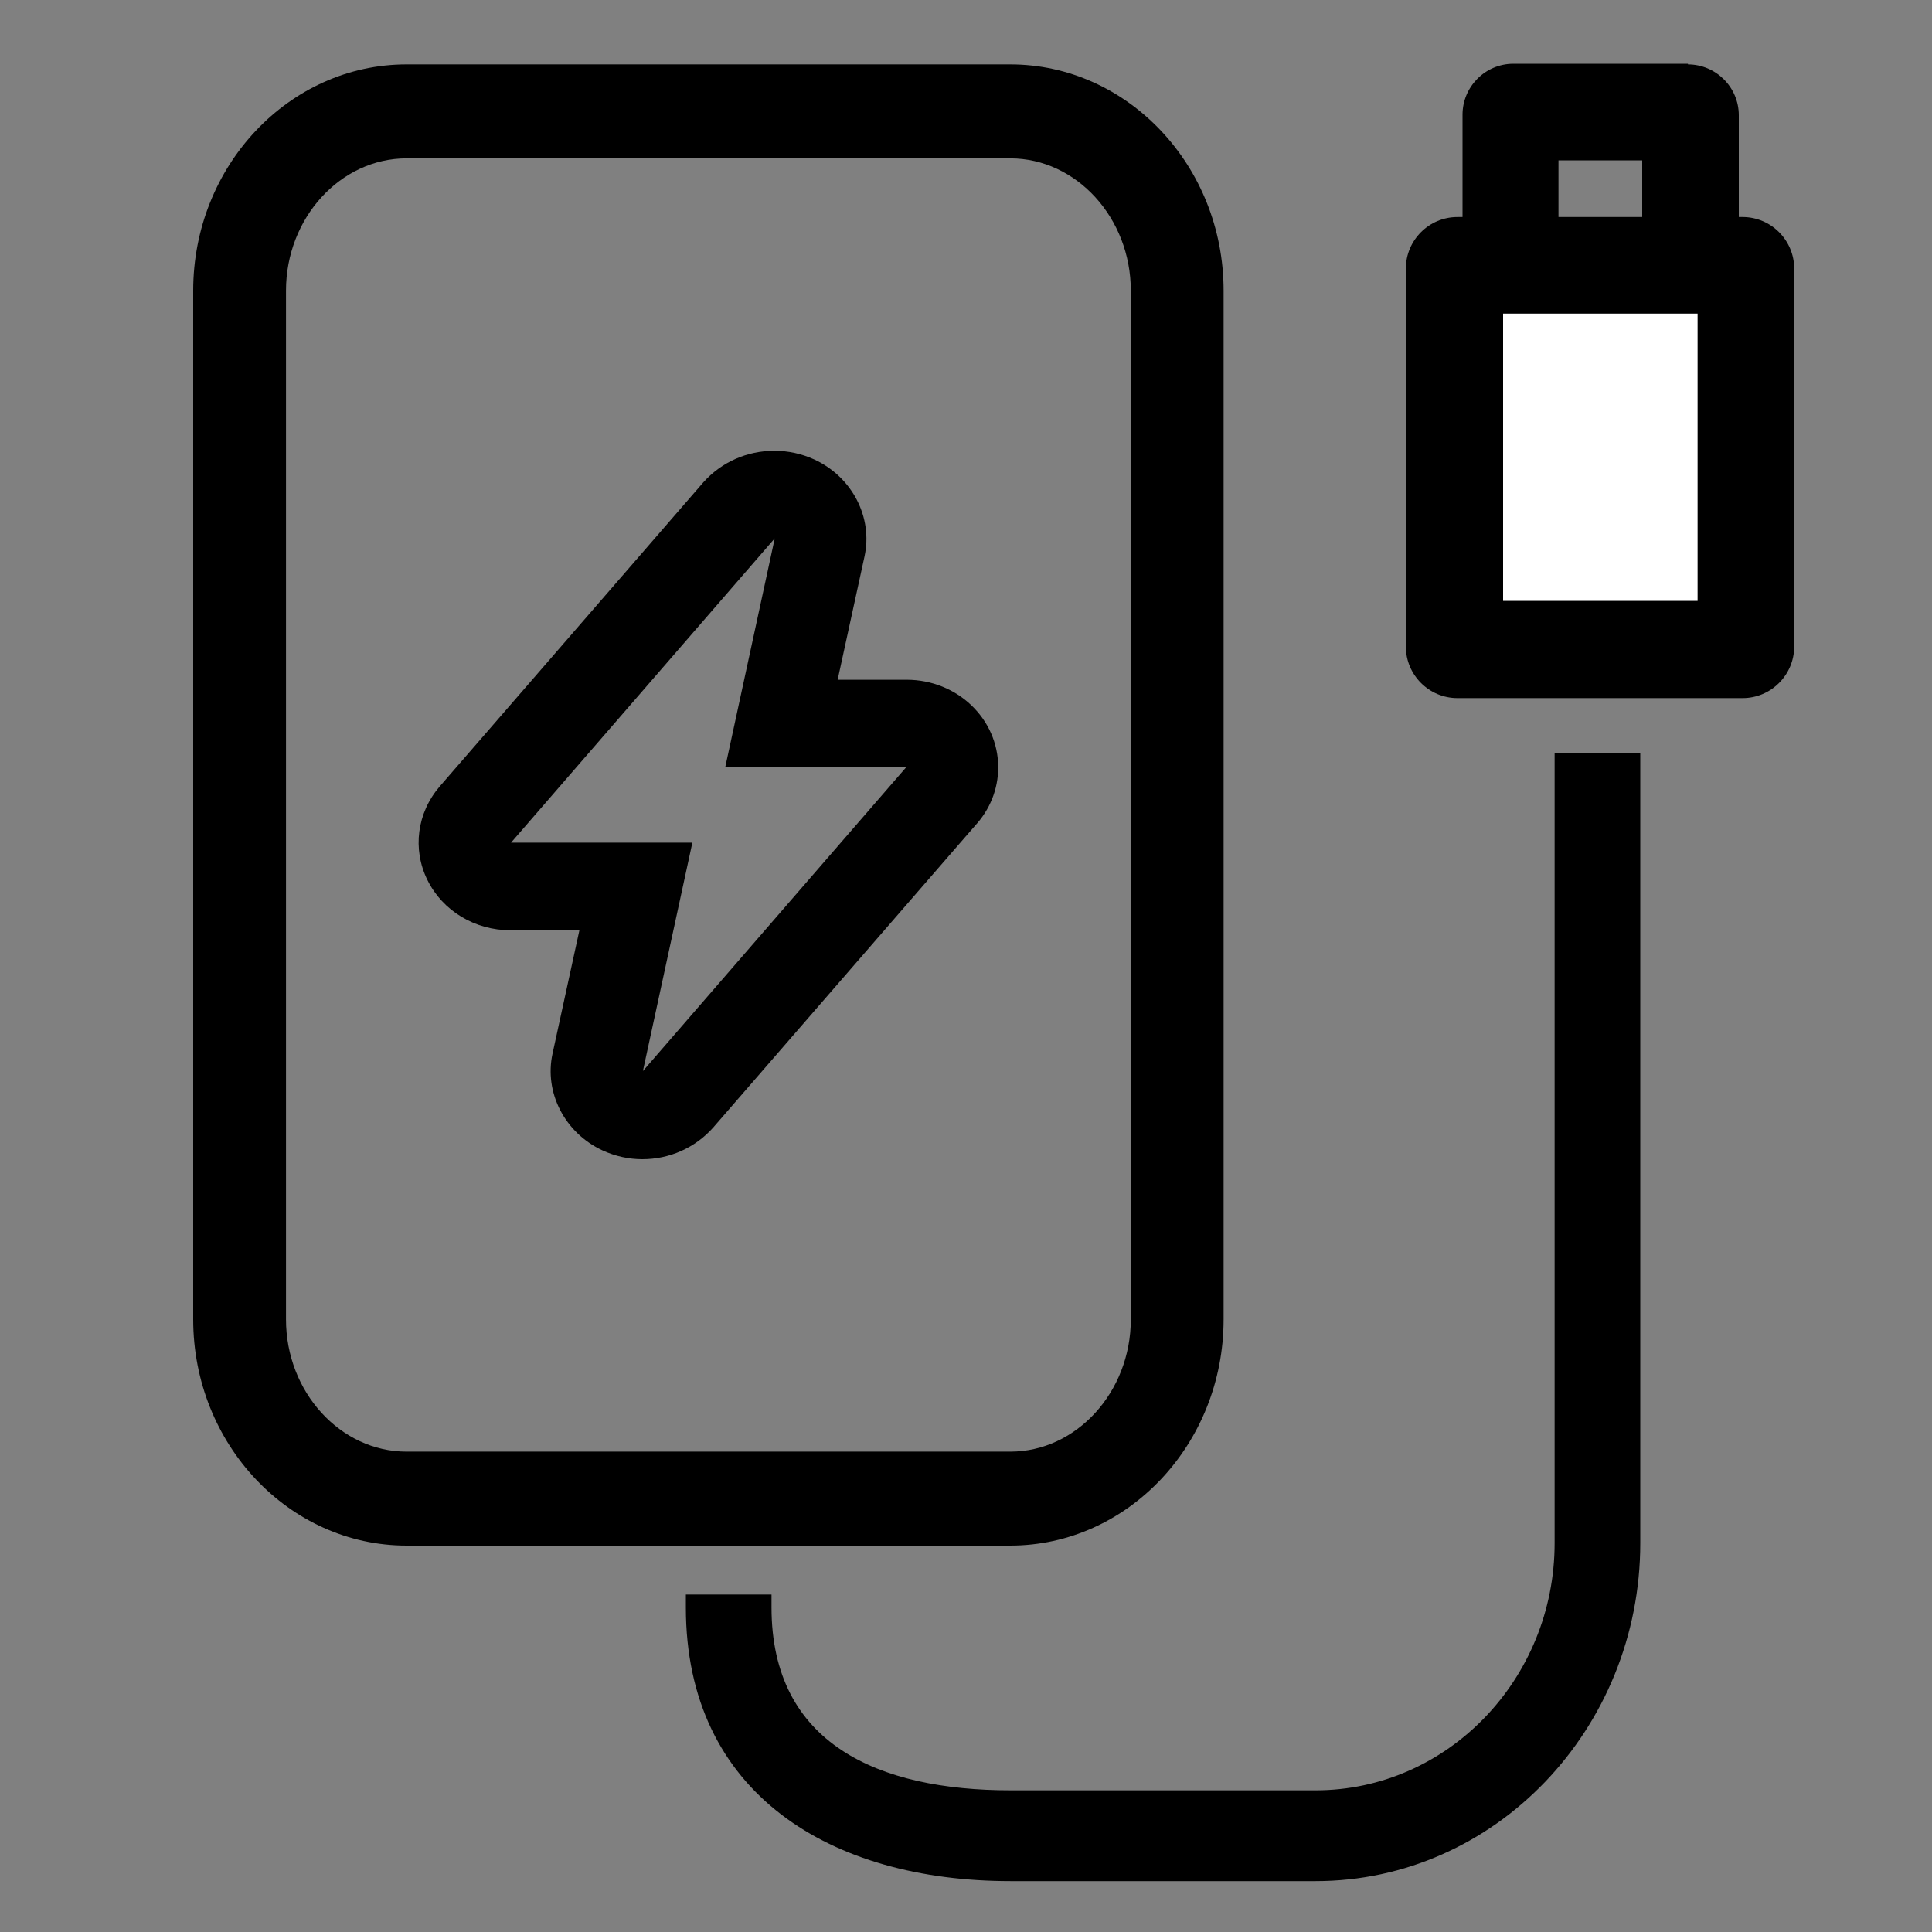
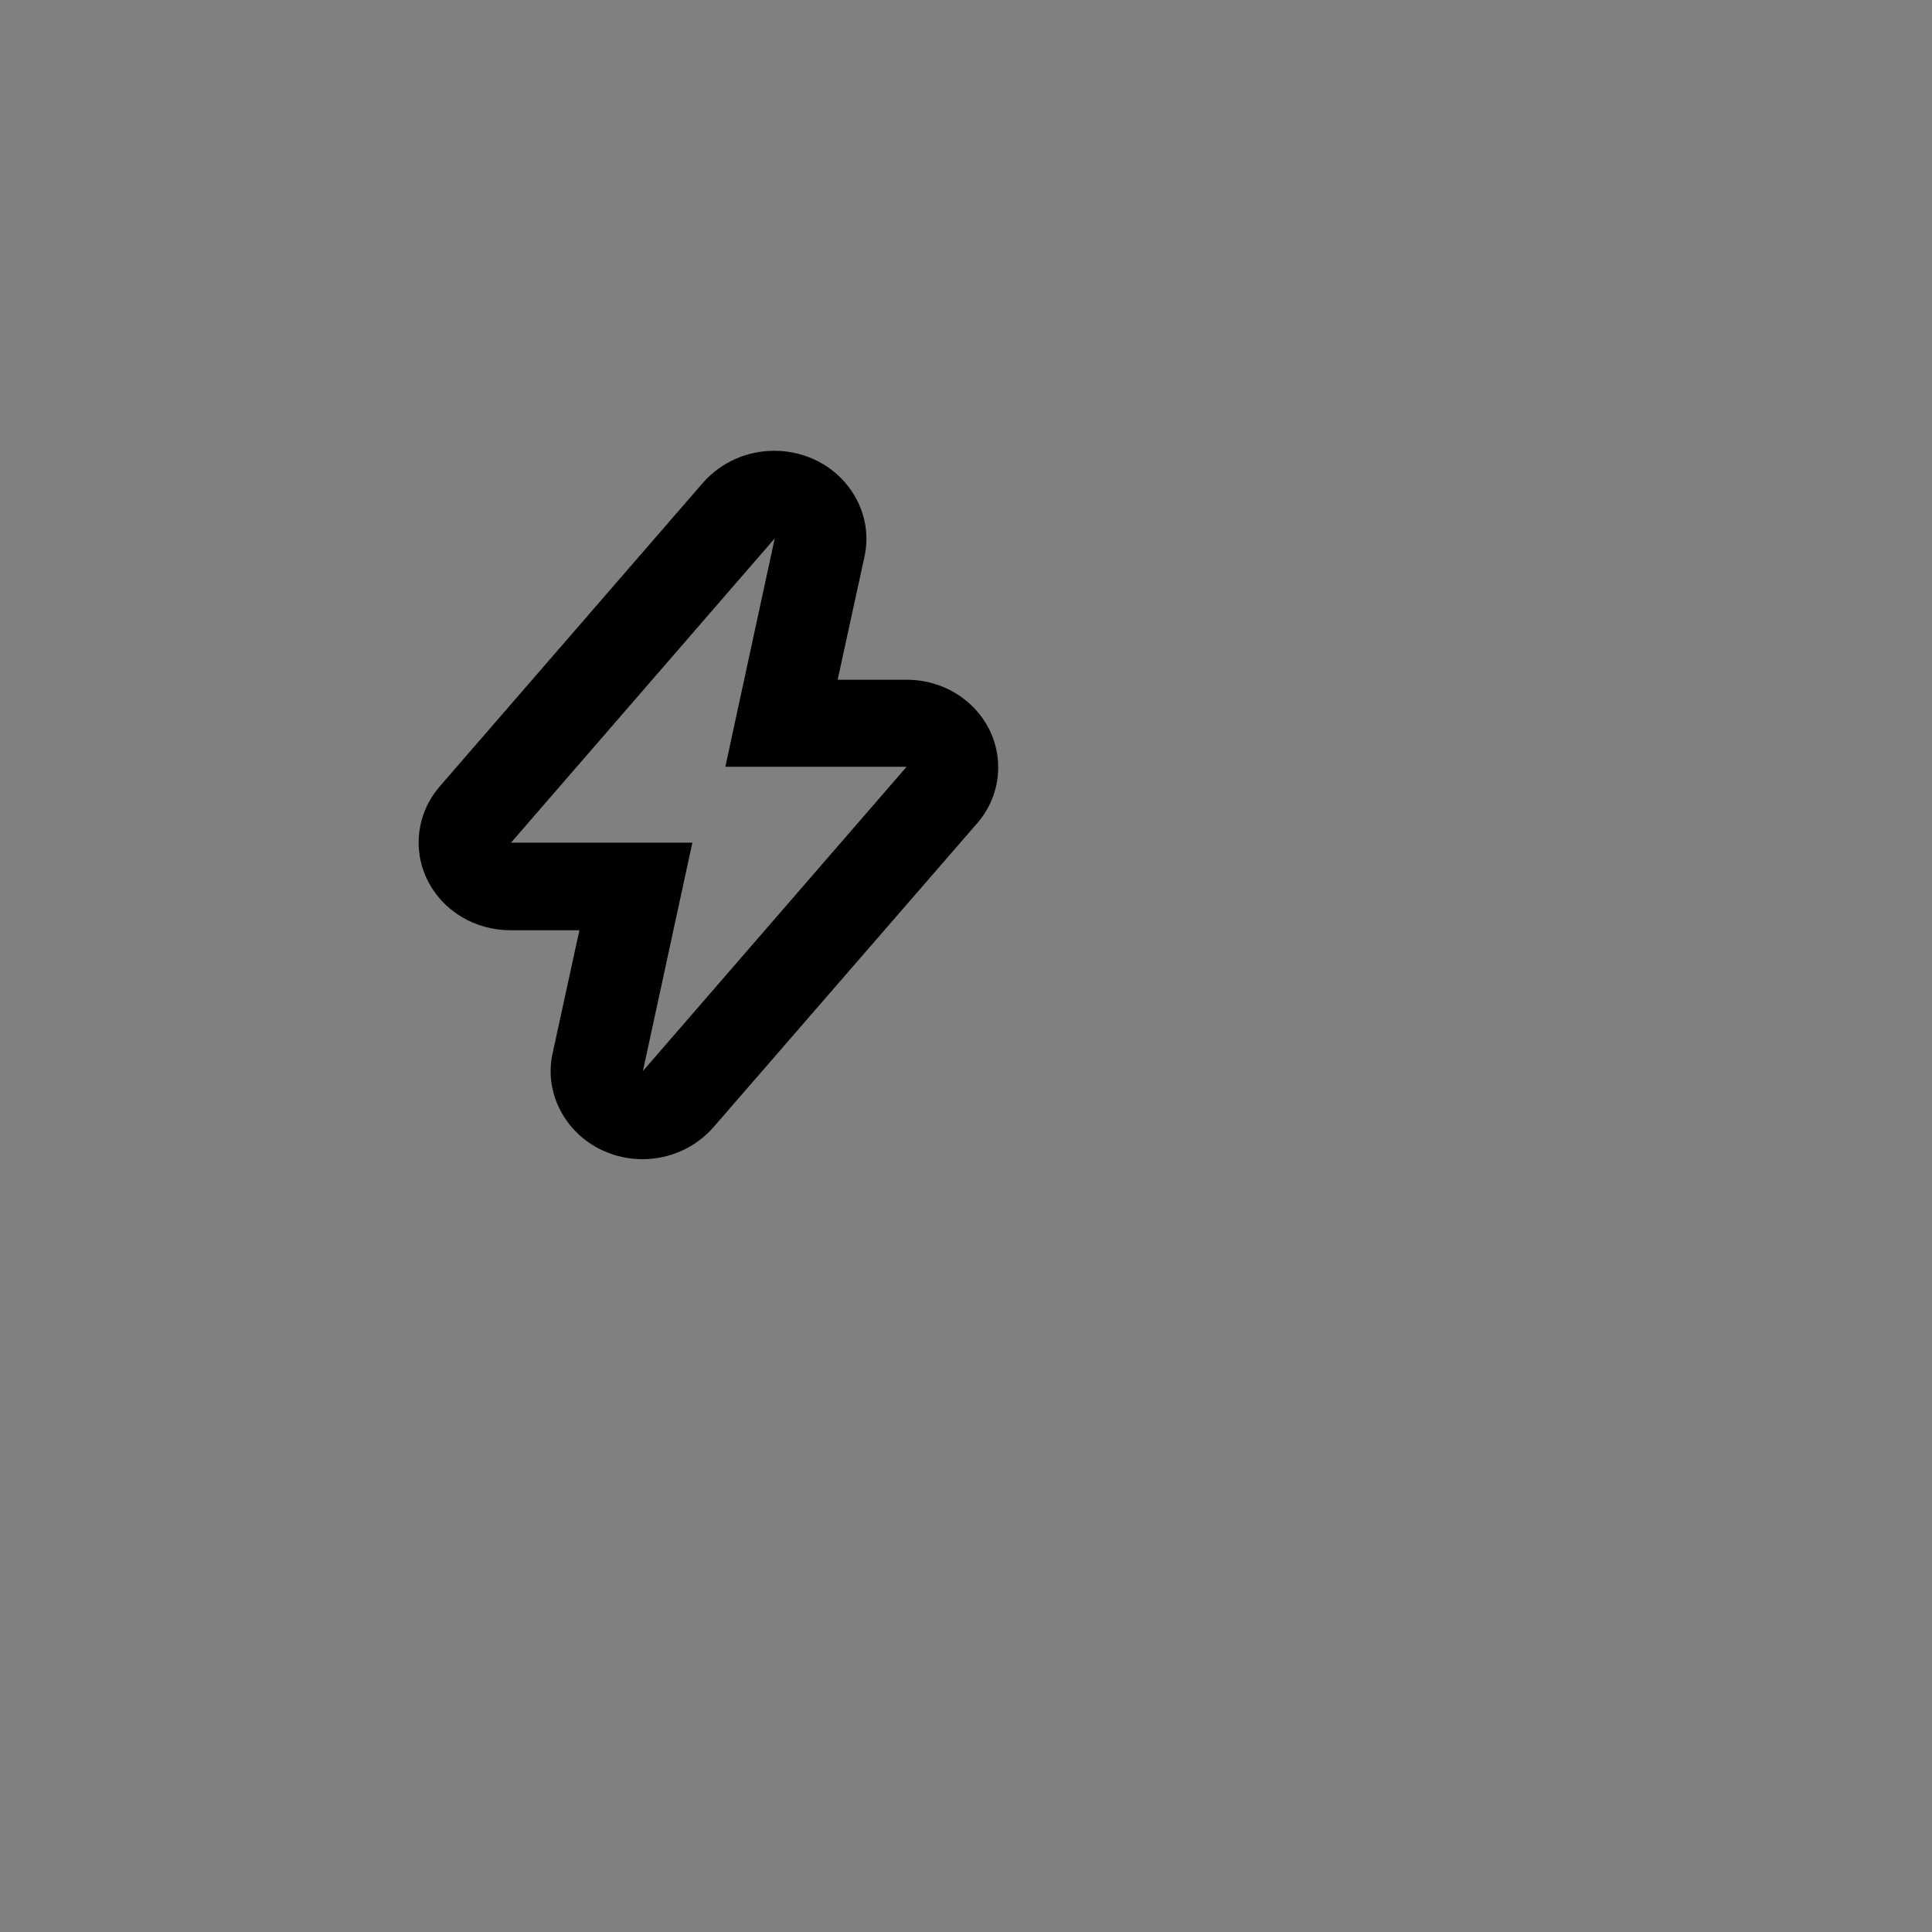
<svg xmlns="http://www.w3.org/2000/svg" width="30" height="30" viewBox="0 0 30 30" fill="none">
  <rect x="0" y="0" width="30" height="30" fill="#808080" stroke="none" />
-   <path d="M15.687 2.459C16.714 2.459 17.559 3.384 17.559 4.512V20.488C17.559 21.616 16.714 22.541 15.687 22.541H6.313C5.286 22.541 4.441 21.616 4.441 20.488V4.512C4.441 3.384 5.286 2.459 6.313 2.459H15.687ZM15.687 1H6.313C4.489 1 3 2.576 3 4.512V20.488C3 22.424 4.489 24 6.313 24H15.687C17.511 24 19 22.424 19 20.488V4.512C19 2.576 17.511 1 15.687 1Z" fill="black" />
  <path d="M12.03 8.36L11.263 11.906H14.078L9.983 16.631L10.751 13.085H7.935L12.03 8.36ZM12.021 7C11.604 7 11.206 7.172 10.921 7.49L6.826 12.214C6.476 12.622 6.4 13.185 6.637 13.665C6.874 14.146 7.376 14.445 7.926 14.445H8.997L8.58 16.359C8.447 16.966 8.77 17.592 9.357 17.864C9.556 17.955 9.765 18 9.974 18C10.391 18 10.789 17.828 11.073 17.51L15.14 12.822C15.367 12.577 15.5 12.26 15.5 11.915C15.5 11.162 14.865 10.555 14.078 10.555H13.007L13.424 8.641C13.557 8.034 13.234 7.408 12.647 7.136C12.448 7.045 12.239 7 12.03 7H12.021Z" fill="black" />
-   <path d="M15.69 29.21C12.91 29.21 10.65 27.86 10.65 24.96V24.76H11.98V24.96C11.98 27.08 13.64 27.8 15.69 27.8H20.43C22.47 27.8 24.14 26.08 24.14 23.96V11.7H25.47V23.96C25.47 26.85 23.21 29.21 20.43 29.21H15.69Z" fill="black" />
-   <path d="M25.5 2.49V4.25H24.2V2.49H25.5ZM26.21 0.99H23.5C23.06 0.99 22.71 1.35 22.71 1.78V4.95C22.71 5.39 23.07 5.74 23.5 5.74H26.21C26.65 5.74 27 5.38 27 4.95V1.79C27 1.35 26.64 1 26.21 1V0.99Z" fill="black" />
-   <path d="M22.63 10.08L22.59 4.17L27.06 4.12L27.11 10.04L27.06 10.08H22.63Z" fill="white" />
-   <path d="M26.36 4.87V9.33H23.34V4.87H26.36ZM27.06 3.37H22.63C22.19 3.37 21.83 3.73 21.83 4.17V10.04C21.83 10.48 22.19 10.84 22.63 10.84H27.06C27.5 10.84 27.86 10.48 27.86 10.04V4.17C27.86 3.73 27.5 3.37 27.06 3.37Z" fill="black" />
</svg>